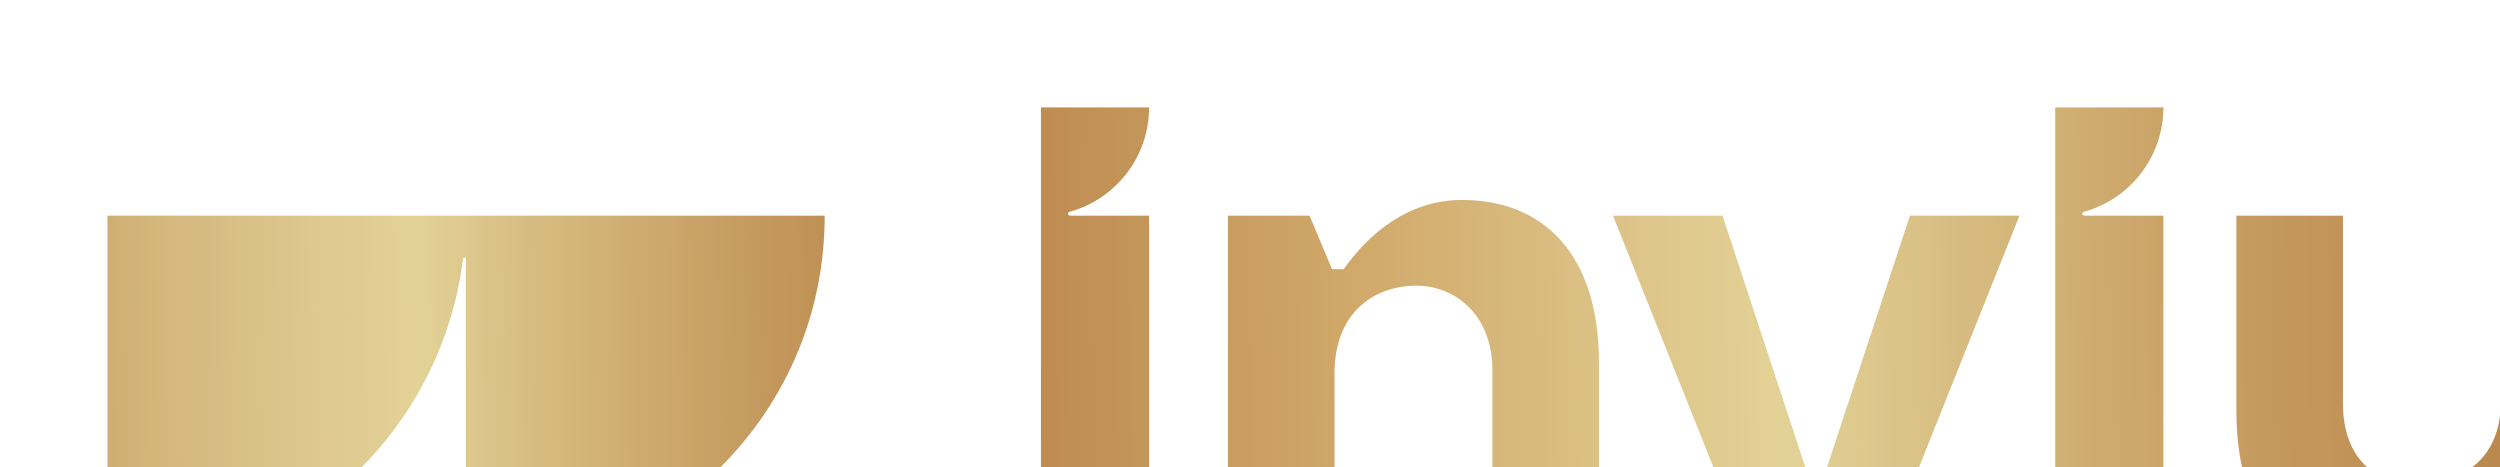
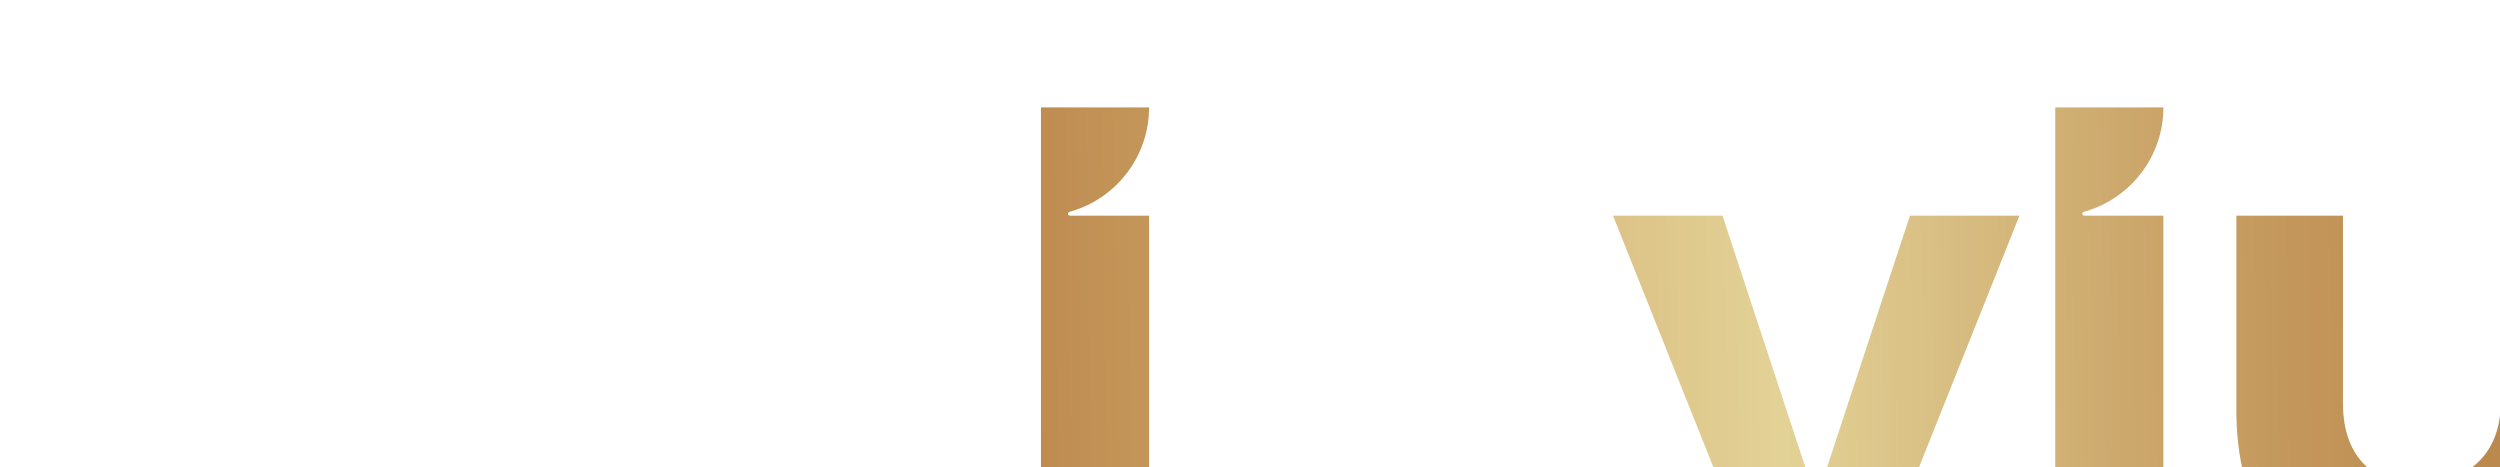
<svg xmlns="http://www.w3.org/2000/svg" xmlns:xlink="http://www.w3.org/1999/xlink" id="Layer_2" data-name="Layer 2" viewBox="0 0 456.6 85.31">
  <defs>
    <style>
      .cls-1 {
        fill: url(#linear-gradient);
      }

      .cls-1, .cls-2, .cls-3, .cls-4, .cls-5, .cls-6 {
        stroke-width: 0px;
      }

      .cls-2 {
        fill: url(#linear-gradient-6);
      }

      .cls-3 {
        fill: url(#linear-gradient-5);
      }

      .cls-4 {
        fill: url(#linear-gradient-2);
      }

      .cls-5 {
        fill: url(#linear-gradient-3);
      }

      .cls-6 {
        fill: url(#linear-gradient-4);
      }

      .cls-7 {
        filter: url(#drop-shadow-1);
        opacity: .9;
      }
    </style>
    <filter id="drop-shadow-1" filterUnits="userSpaceOnUse">
      <feOffset dx="19.62" dy="19.62" />
      <feGaussianBlur result="blur" stdDeviation="19.62" />
      <feFlood flood-color="#000" flood-opacity=".5" />
      <feComposite in2="blur" operator="in" />
      <feComposite in="SourceGraphic" />
    </filter>
    <linearGradient id="linear-gradient" x1="-88.75" y1="54.45" x2="451.87" y2="45.96" gradientUnits="userSpaceOnUse">
      <stop offset="0" stop-color="#e0cd8b" />
      <stop offset=".01" stop-color="#d5b977" />
      <stop offset=".05" stop-color="#c29553" />
      <stop offset=".07" stop-color="#b67f3d" />
      <stop offset=".09" stop-color="#b27736" />
      <stop offset=".12" stop-color="#bc8a49" />
      <stop offset=".18" stop-color="#cfae6d" />
      <stop offset=".24" stop-color="#dbc483" />
      <stop offset=".27" stop-color="#e0cd8b" />
      <stop offset=".3" stop-color="#d5b977" />
      <stop offset=".37" stop-color="#c29553" />
      <stop offset=".42" stop-color="#b67f3d" />
      <stop offset=".45" stop-color="#b27736" />
      <stop offset=".58" stop-color="#ca9d58" />
      <stop offset=".67" stop-color="#d8bb78" />
      <stop offset=".73" stop-color="#e0cd8b" />
      <stop offset=".78" stop-color="#d5b977" />
      <stop offset=".87" stop-color="#c29553" />
      <stop offset=".95" stop-color="#b67f3d" />
      <stop offset="1" stop-color="#b27736" />
    </linearGradient>
    <linearGradient id="linear-gradient-2" x1="-88.89" y1="45.87" x2="451.73" y2="37.39" xlink:href="#linear-gradient" />
    <linearGradient id="linear-gradient-3" x1="-88.84" y1="48.78" x2="451.78" y2="40.3" xlink:href="#linear-gradient" />
    <linearGradient id="linear-gradient-4" x1="-88.66" y1="60.24" x2="451.96" y2="51.76" xlink:href="#linear-gradient" />
    <linearGradient id="linear-gradient-5" x1="-88.74" y1="55.57" x2="451.89" y2="47.08" xlink:href="#linear-gradient" />
    <linearGradient id="linear-gradient-6" x1="-88.7" y1="57.62" x2="451.92" y2="49.14" xlink:href="#linear-gradient" />
  </defs>
  <g id="bg">
    <g class="cls-7">
-       <path class="cls-1" d="M0,85.31c31.22,0,60.55-23.36,64.95-57.66.04-.34.5-.32.5.02v57.64c33.76,0,65.55-27.57,65.55-65.54H0v65.54Z" />
      <path class="cls-4" d="M175.79,19.77v-.02c-.19,0-.35-.13-.35-.32s.13-.3.26-.35c.1-.03.28-.09.38-.12,8.19-2.41,14.17-10,14.17-18.96h-19.75v19.75h.01s0,0,0,0h-.01v63.55s19.75,0,19.75,0V19.77h-14.46Z" />
      <path class="cls-5" d="M361.04,19.77v-.02c-.19,0-.35-.13-.35-.32s.13-.3.26-.35c.1-.03.28-.09.38-.12,8.19-2.41,14.17-10,14.17-18.96h-19.75v19.75h.01s0,0,0,0h-.01v63.55s19.75,0,19.75,0V19.77h-14.46Z" />
      <path class="cls-6" d="M456.6,83.3V19.77h-19.47v33.96c0,11.67-8.62,15.14-15.6,15.14s-13.23-4.58-13.23-14.72V19.77h-19.47v34.84c-.15,19.45,8.22,30.7,26.35,30.7,8.33,0,17.17-5.72,20.54-13.03h1.8l3.98,11.02h15.09Z" />
-       <path class="cls-3" d="M247.41,16.9c-9.83,0-17.04,6.15-21.62,12.65h-2.13l-4.1-9.78h-14.91v63.53h19.47v-34.68c0-11.81,7.93-16.07,14.92-16.07s13.91,5.2,13.91,15.47v35.28h19.47v-36.7c0-19.5-9.9-29.7-25.01-29.7Z" />
      <polygon class="cls-2" points="294.98 19.77 310.48 66.87 313.69 66.87 329.21 19.77 349.21 19.77 323.85 83.3 300.33 83.3 274.98 19.77 294.98 19.77" />
    </g>
  </g>
</svg>